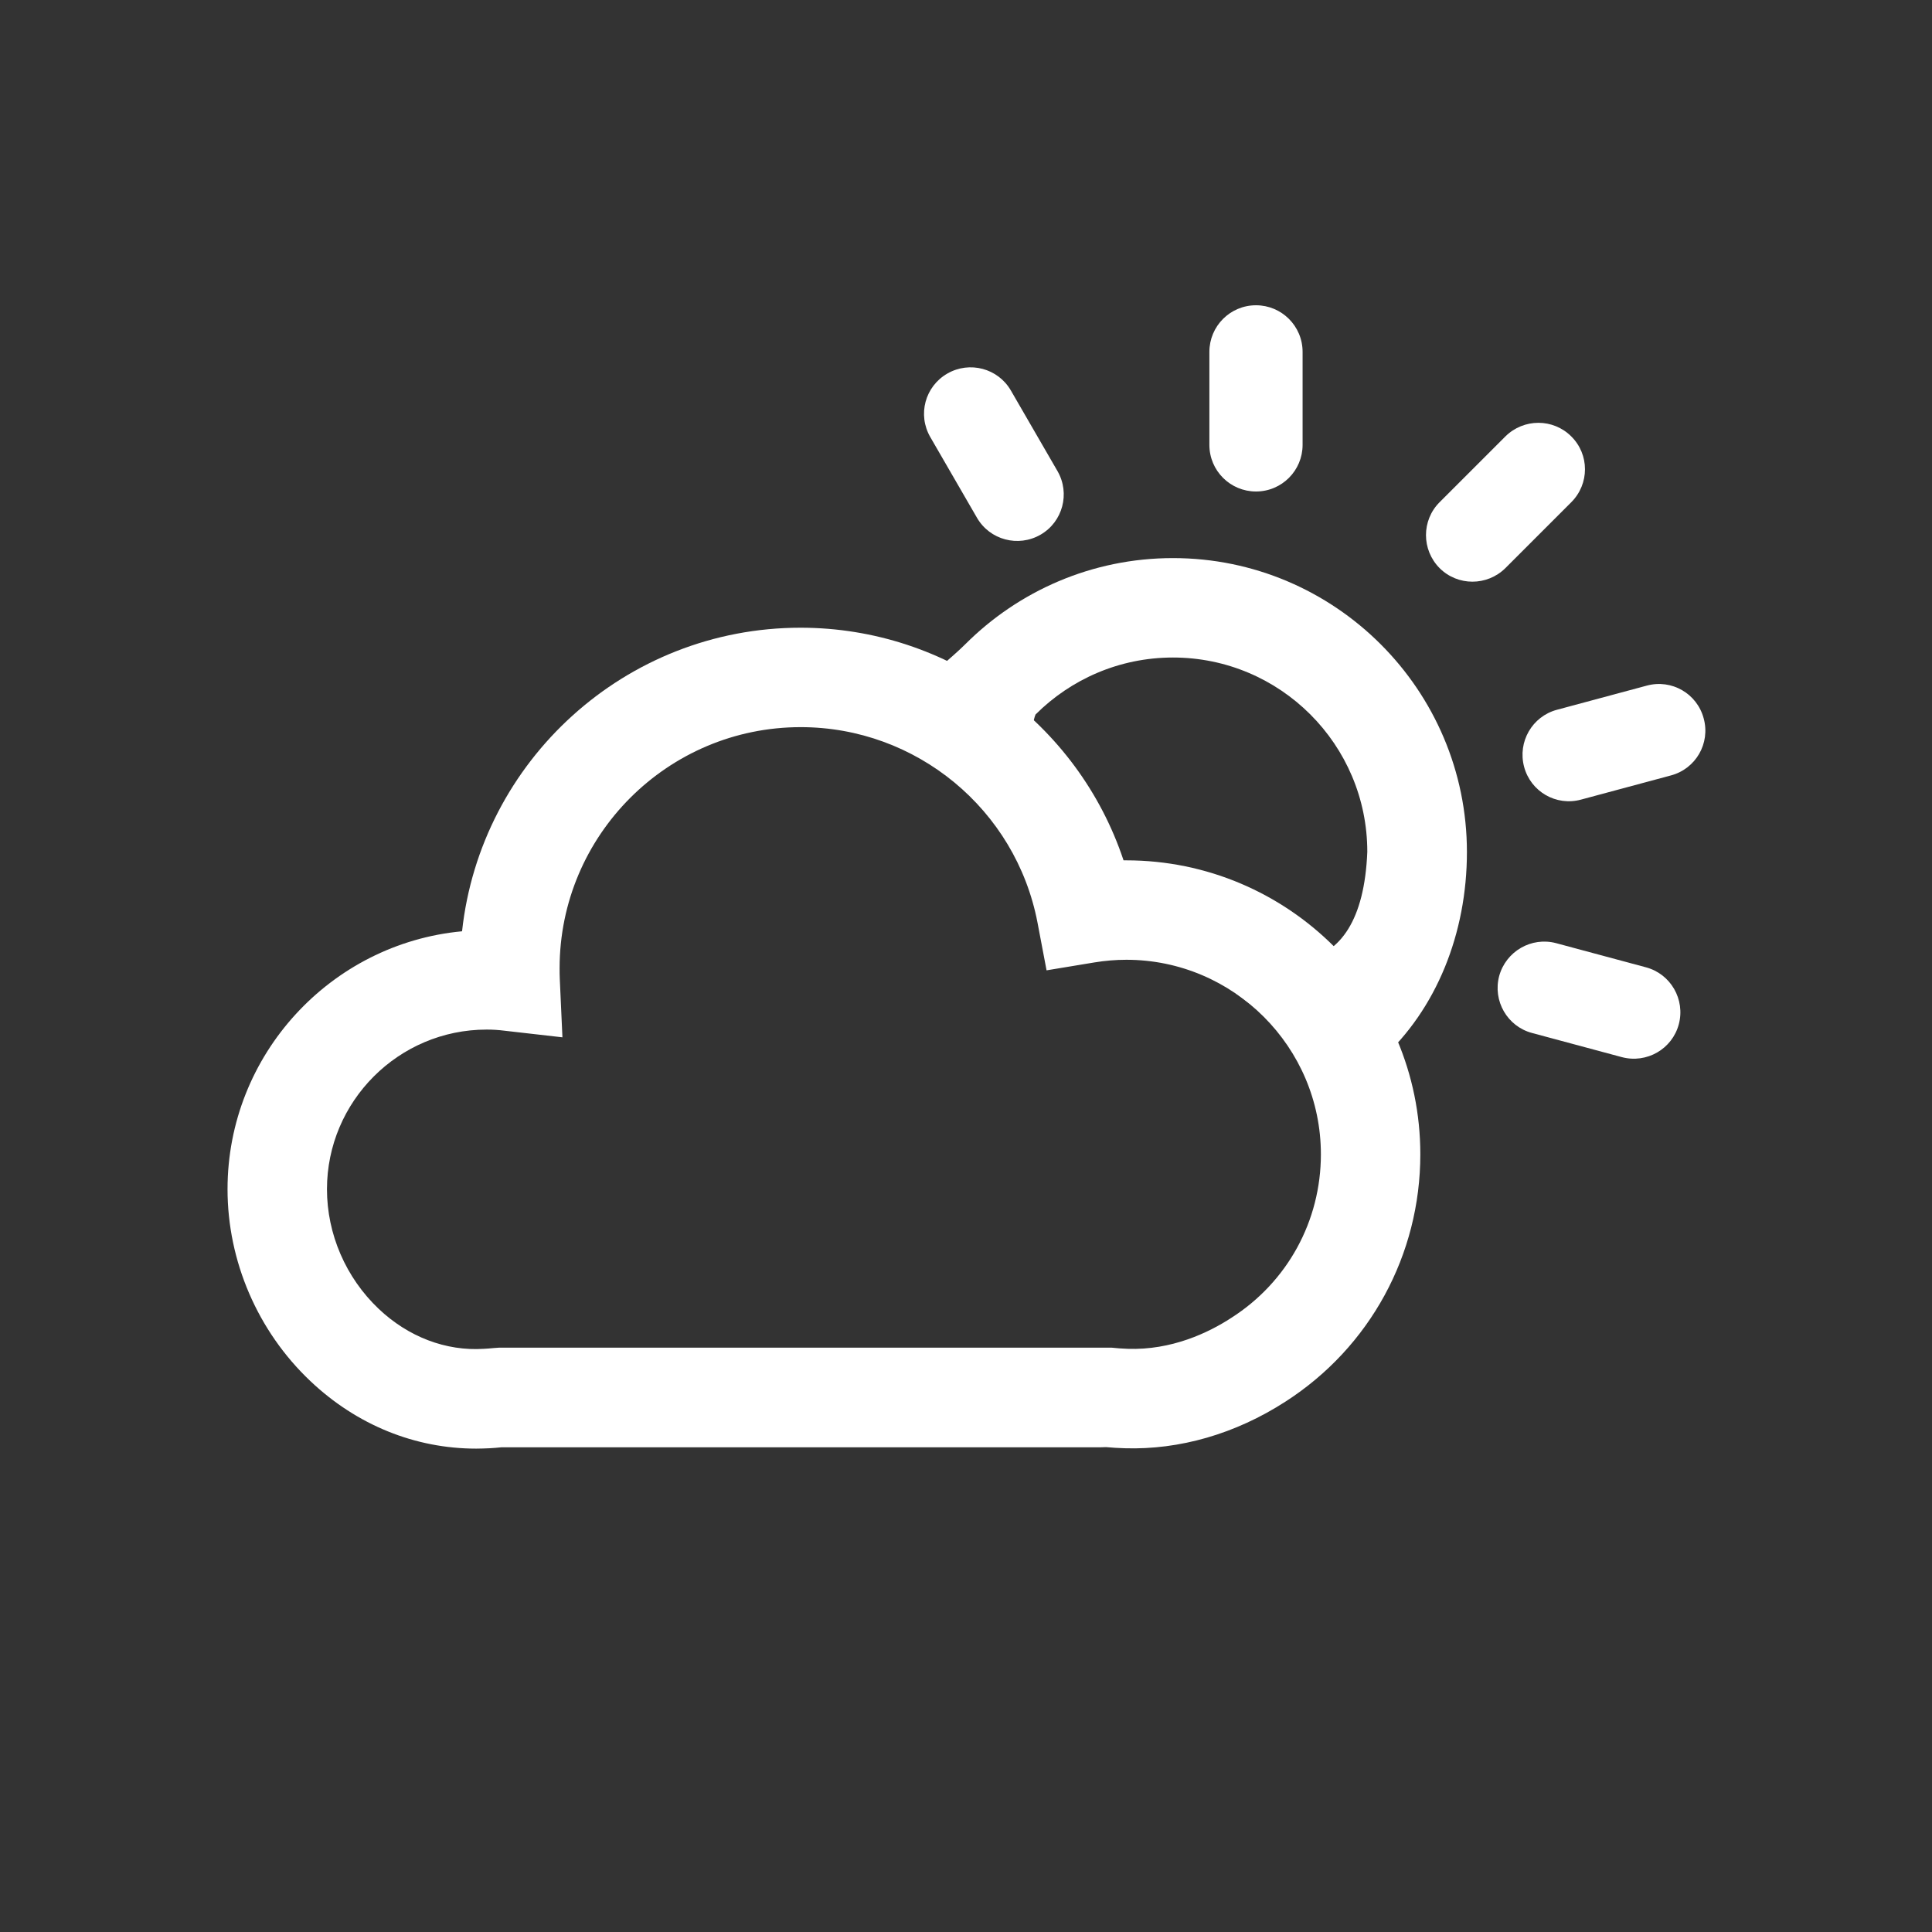
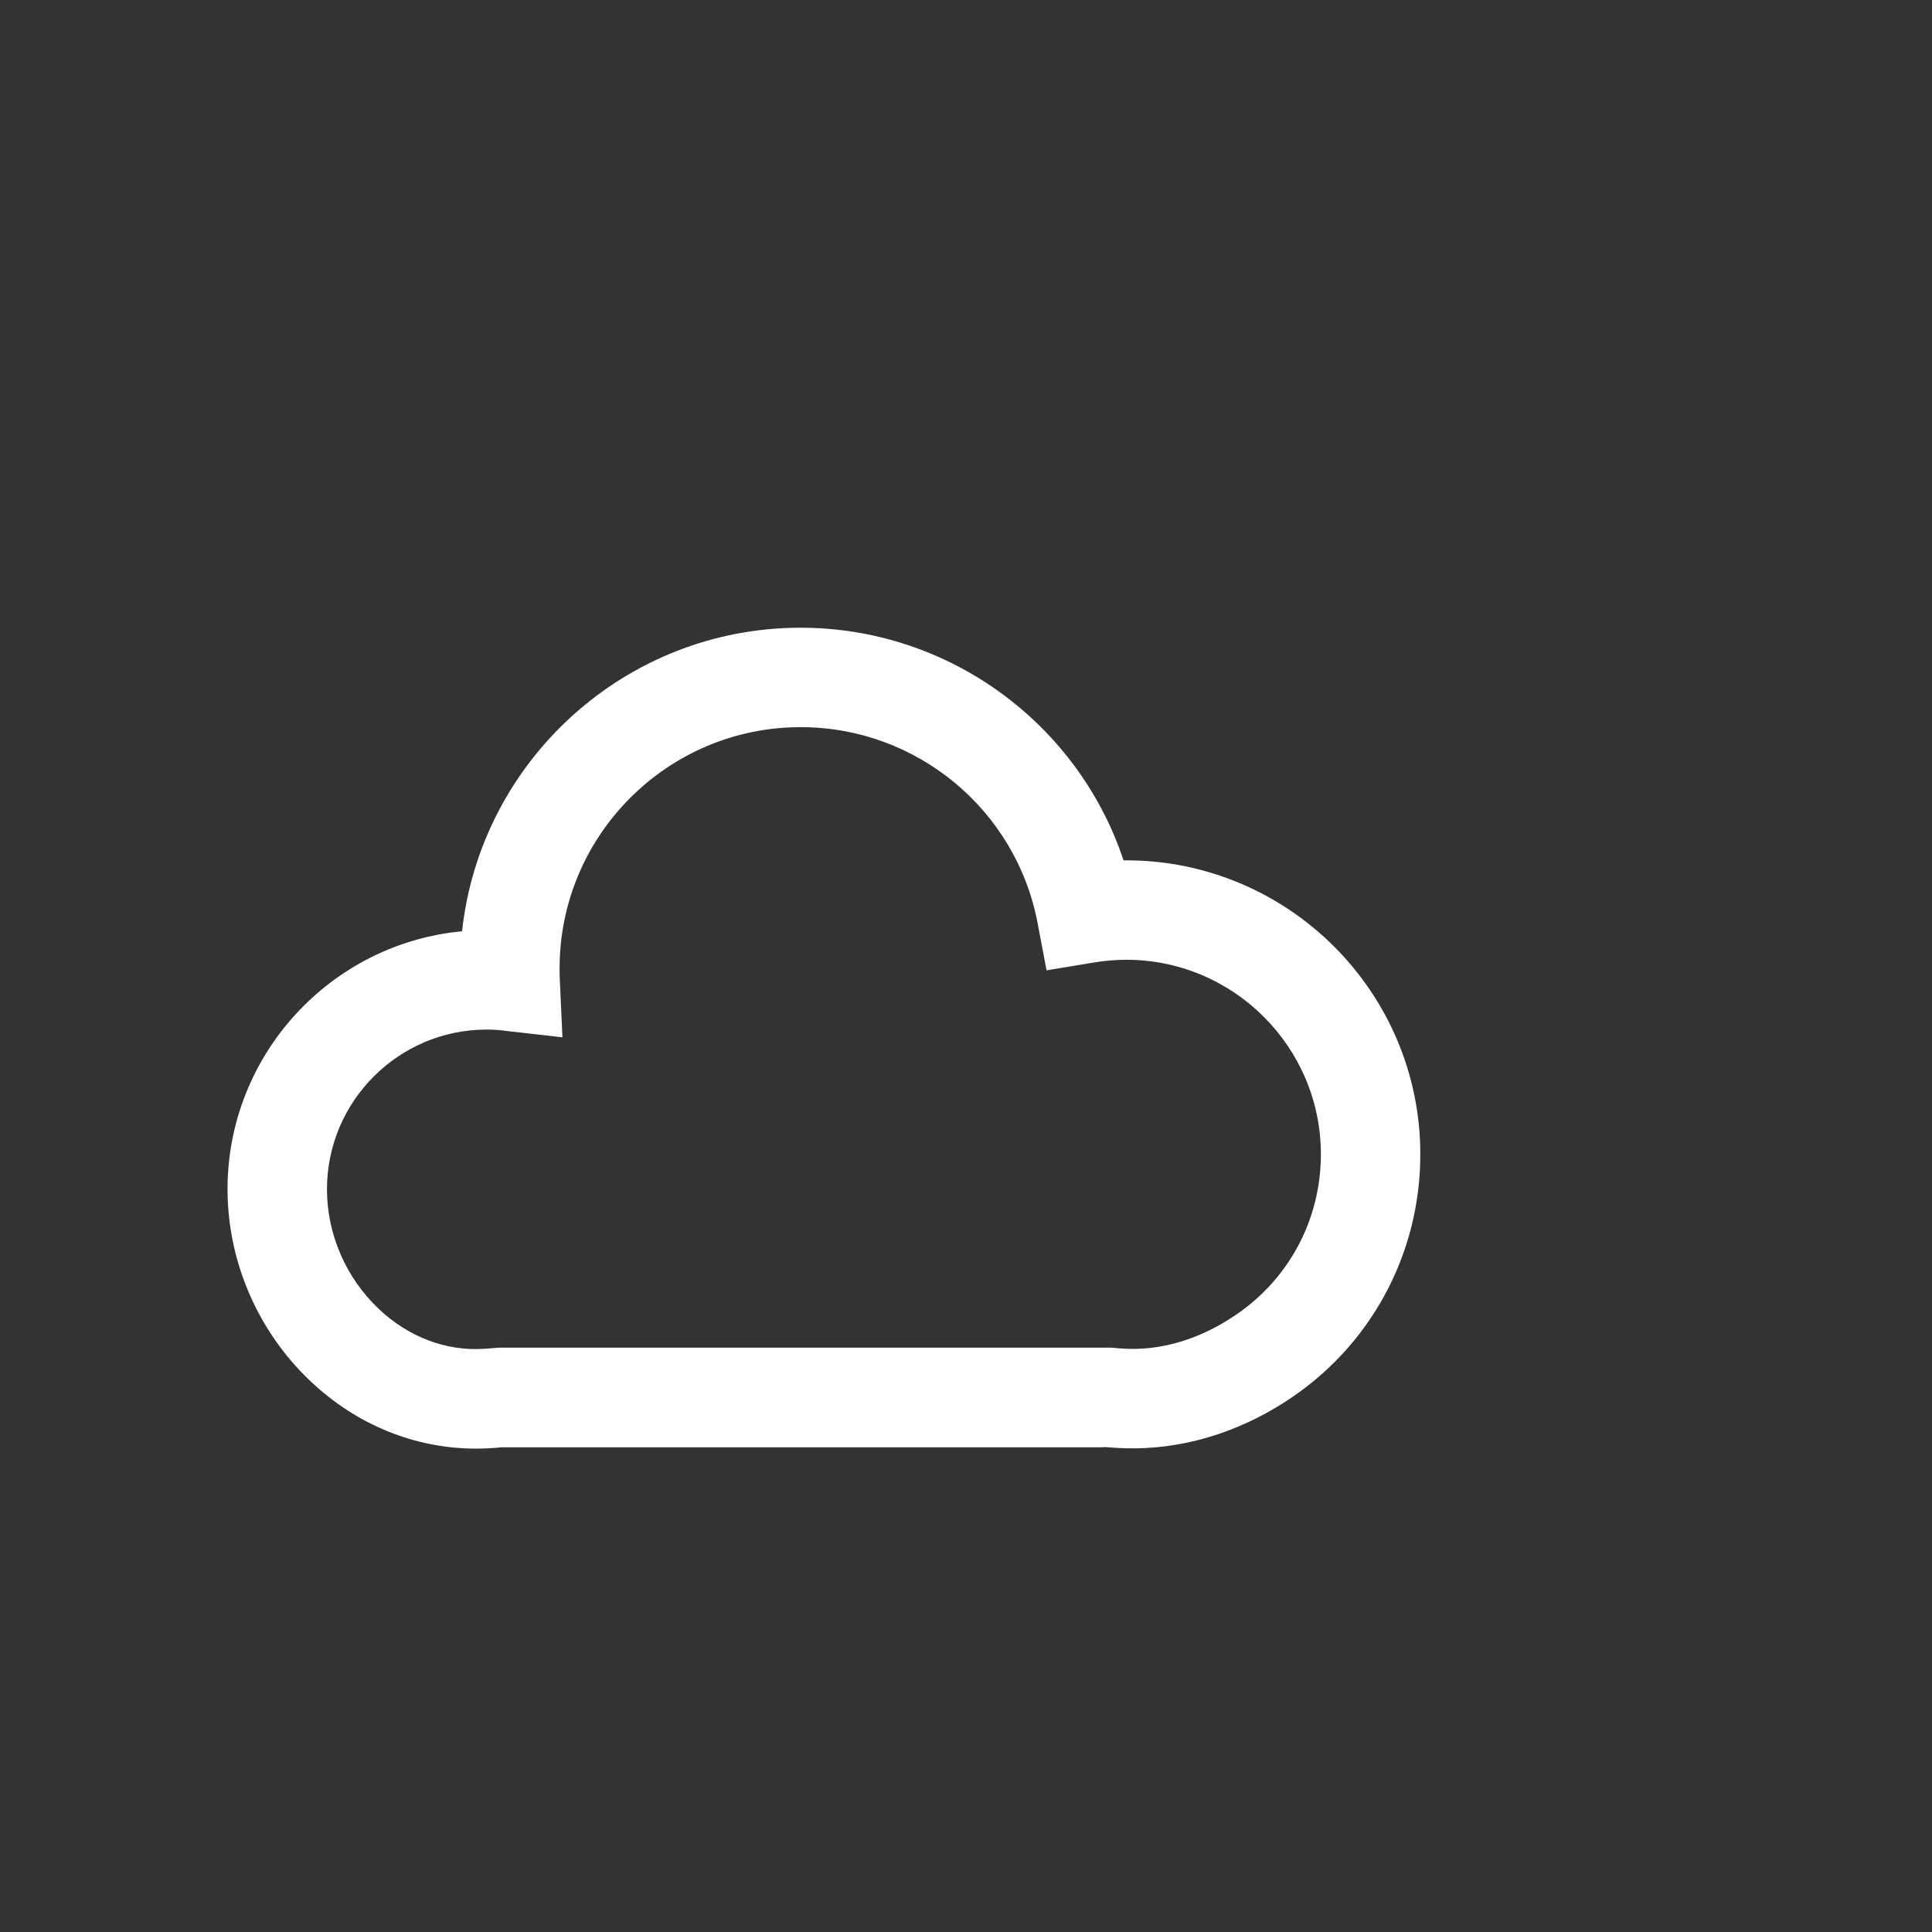
<svg xmlns="http://www.w3.org/2000/svg" xmlns:ns1="http://sodipodi.sourceforge.net/DTD/sodipodi-0.dtd" xmlns:ns2="http://www.inkscape.org/namespaces/inkscape" width="256px" height="256px" viewBox="0 0 1024 1024" class="icon" version="1.1" fill="#ffffff" stroke="#ffffff" stroke-width="0.01" id="svg5" ns1:docname="weather-svgrepo-com (1).svg" ns2:version="1.3.2 (091e20e, 2023-11-25, custom)">
  <rect x="0" y="0" width="1024" height="1024" fill="#333333" stroke="none" />
  <defs id="defs5" />
  <ns1:namedview id="namedview5" pagecolor="#505050" bordercolor="#ffffff" borderopacity="1" ns2:showpageshadow="0" ns2:pageopacity="0" ns2:pagecheckerboard="1" ns2:deskcolor="#d1d1d1" ns2:zoom="2.5585938" ns2:cx="130.14962" ns2:cy="120.96489" ns2:window-width="1600" ns2:window-height="847" ns2:window-x="1358" ns2:window-y="-8" ns2:window-maximized="1" ns2:current-layer="svg5" />
  <g id="SVGRepo_bgCarrier" stroke-width="0" />
  <g id="SVGRepo_tracerCarrier" stroke-linecap="round" stroke-linejoin="round" stroke="#CCCCCC" stroke-width="6.144" />
  <g id="SVGRepo_iconCarrier" style="display:inline">
-     <path d="M 478.164,391.017 C 460.161,381.775 497.481,355.594 511.587,341.488 539.8,313.275 578.75,295.8 621.7,295.8 c 85.9,0 155.8,69.9 155.8,155.8 0,42.95 -16.07,83.378 -45.688,110.112 C 703.423,587.339 549.941,427.867 478.164,391.017 Z M 621.7,348.5 c -28.4,0 -54.175,11.55 -72.85,30.212 -19.939,50.632 169.946,218.655 175.85,72.787 0,-28.45 -11.55,-54.2 -30.2,-72.838 C 675.85,360.025 650.1,348.5 621.7,348.5 Z" fill="#ffffff" id="path2" ns1:nodetypes="sssssssssss" style="display:inline" />
-     <path d="m 502.1,198 c 11.8,-6.8 26.9,-2.8 33.7,9 l 24.7,42.7 c 6.8,11.8 2.8,26.9 -9,33.7 -11.8,6.8 -26.9,2.8 -33.7,-9 l -24.7,-42.7 c -6.9,-11.9 -2.8,-26.9 9,-33.7 z m 305.7,208.4 c 3.5,13.2 17,21 30.2,17.4 L 885.6,411 c 13.2,-3.5 21,-17 17.4,-30.2 -3.5,-13.2 -17,-21 -30.2,-17.4 l -47.6,12.8 c -13.1,3.5 -20.9,17 -17.4,30.2 z m -13.2,110.9 c -3.5,13.2 4.3,26.7 17.4,30.2 l 47.6,12.8 c 13.2,3.5 26.7,-4.3 30.2,-17.4 3.5,-13.2 -4.3,-26.7 -17.4,-30.2 l -47.6,-12.8 c -13.1,-3.5 -26.6,4.3 -30.2,17.4 z M 665.7,161.8 c 13.6,0 24.7,11 24.7,24.7 v 49.3 c 0,13.6 -11,24.7 -24.7,24.7 -13.6,0 -24.7,-11 -24.7,-24.7 v -49.3 c 0,-13.6 11,-24.7 24.7,-24.7 z m 167.1,69.5 c -9.6,-9.6 -25.2,-9.6 -34.9,0 L 763,266.2 c -9.6,9.6 -9.6,25.2 0,34.9 9.6,9.6 25.2,9.6 34.9,0 l 34.9,-34.9 c 9.7,-9.7 9.7,-25.3 0,-34.9 z" fill="#ffffff" id="path3" style="display:inline" />
    <path d="m 252.4,767.8 c -32.4,0 -63.3,-12.5 -87.9,-35.8 -27.9,-26.4 -43.9,-63.5 -43.9,-101.7 0,-71.3 54.7,-130.2 124.3,-136.7 9.8,-90.3 86.5,-160.9 179.4,-160.9 78.4,0 147,50.6 171.2,123.3 h 1.4 c 86,0 155.9,69.9 155.9,155.8 0,53.3 -26.7,102.3 -71.5,131.1 -26.5,17.1 -56.1,25.6 -85.1,24.7 -3.4,-0.1 -6.7,-0.3 -10,-0.6 -1,0 -2,0.1 -3,0.1 H 265.8 c -2.1,0.2 -4.2,0.4 -6.3,0.5 -2.4,0.1 -4.7,0.2 -7.1,0.2 z m 5.5,-222.1 c -46.6,0 -84.6,38 -84.6,84.6 0,23.8 10,46.9 27.4,63.4 15.7,14.9 35.7,22.5 55.7,21.2 1.7,-0.1 3.5,-0.2 5.2,-0.4 l 2.8,-0.2 h 324.9 c 2.8,0.3 5.6,0.5 8.4,0.6 23.2,0.8 42.8,-8.5 54.9,-16.4 29.8,-19 47.5,-51.4 47.5,-86.7 0,-56.8 -46.3,-103.1 -103.1,-103.1 -5.7,0 -11.4,0.5 -16.9,1.4 l -25.4,4.2 -4.8,-25.3 C 538.4,429 485.7,385.4 424.4,385.4 c -70.5,0 -127.8,57.3 -127.8,127.8 0,1.9 0,3.8 0.1,5.7 l 1.4,30.9 -30.7,-3.5 c -3.1,-0.4 -6.2,-0.6 -9.5,-0.6 z" fill="#ffffff" id="path5" style="display:inline" ns1:nodetypes="scscscsscccsccssscccccccsscccsscccs" />
  </g>
</svg>